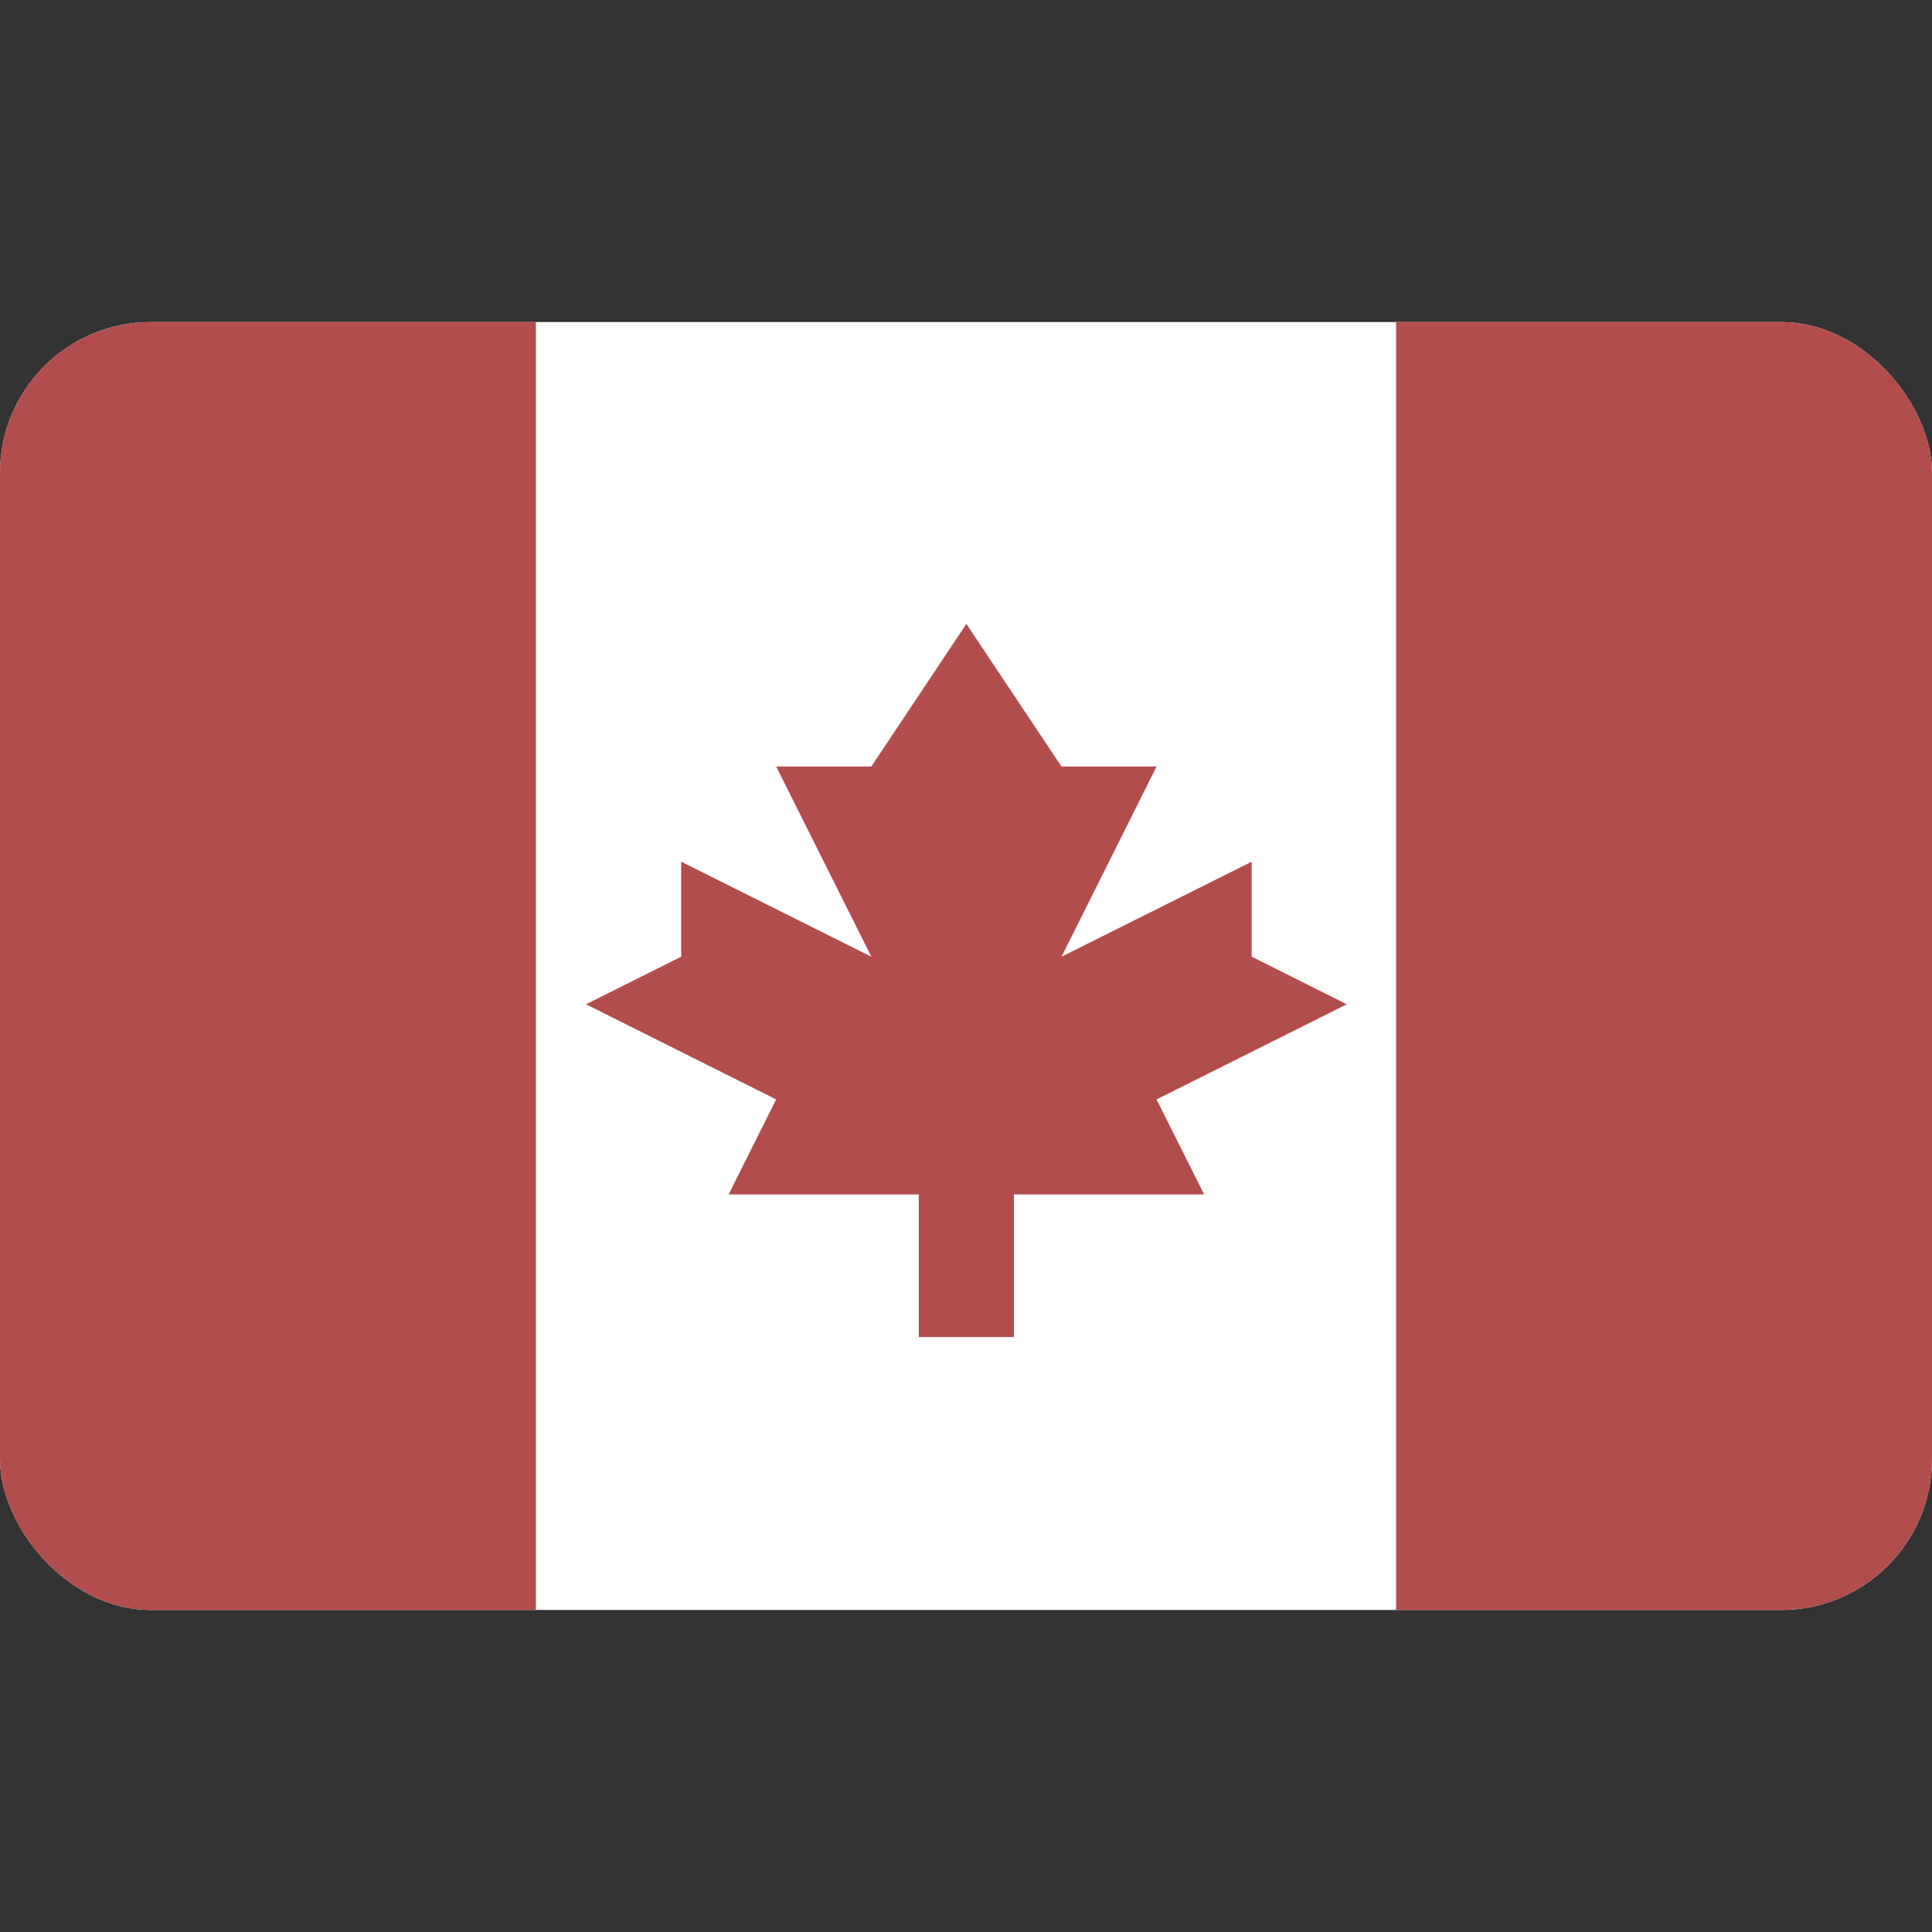
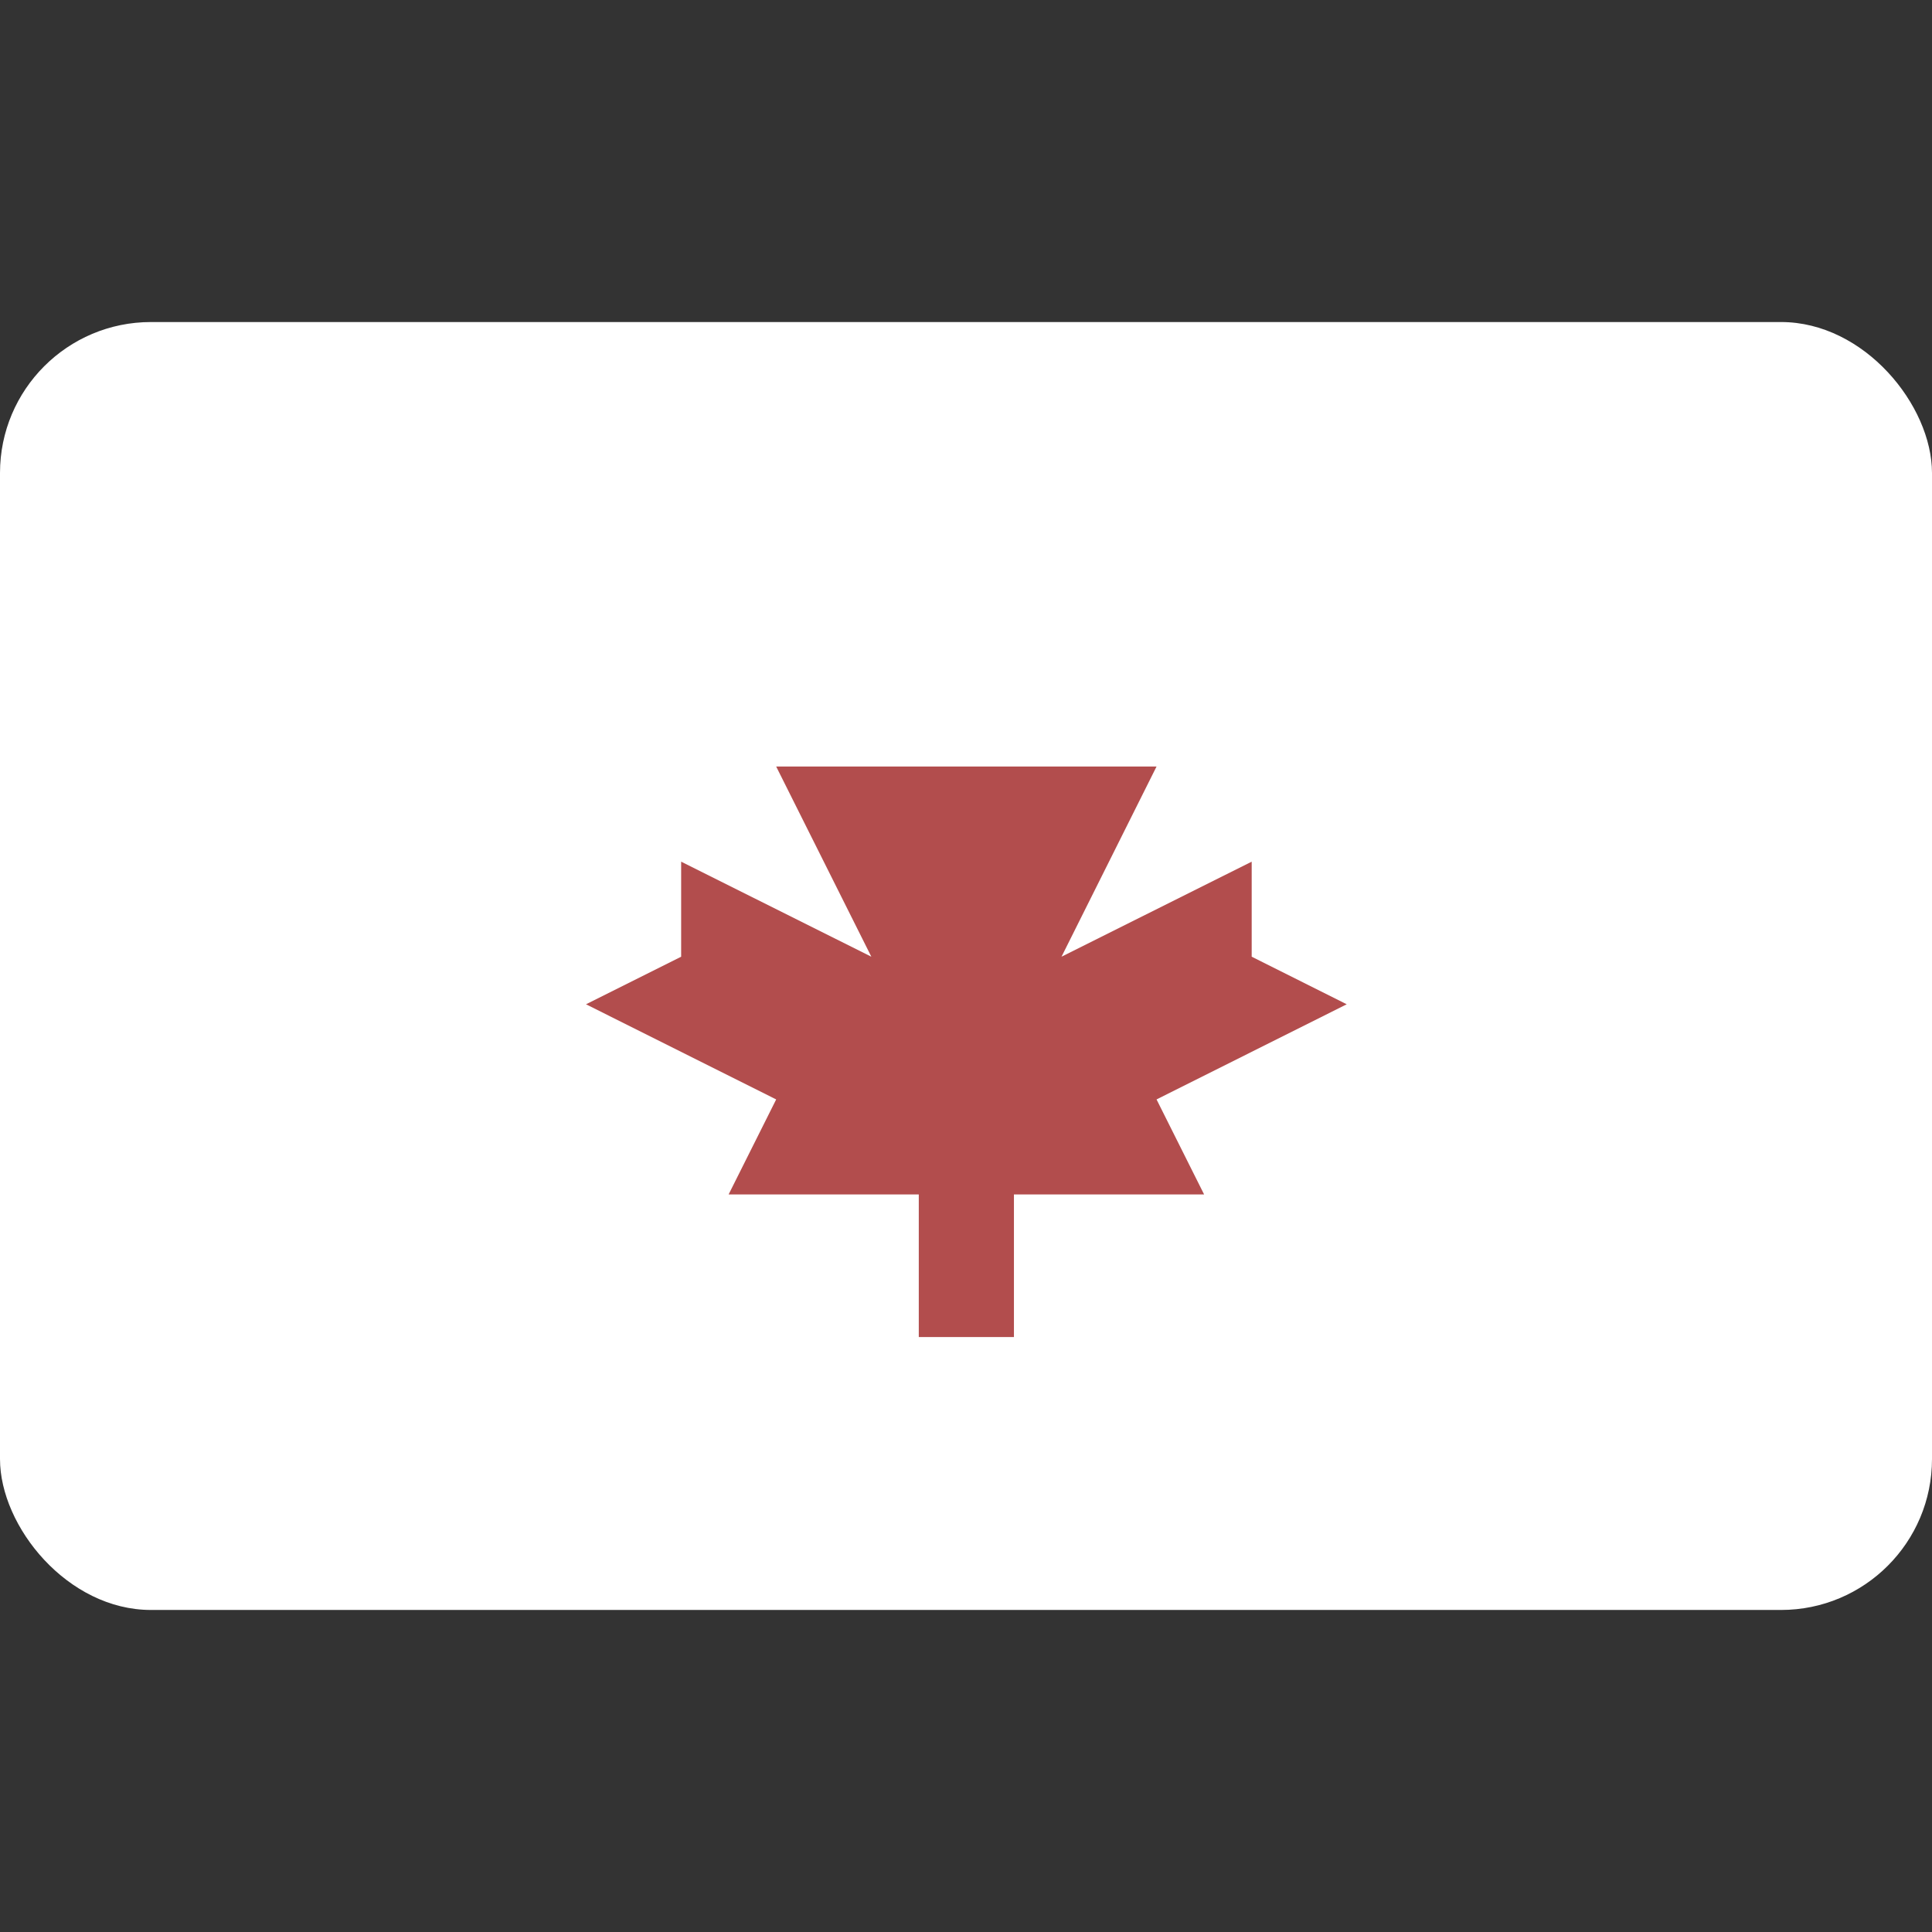
<svg xmlns="http://www.w3.org/2000/svg" width="16" height="16" viewBox="0 0 16 16" fill="none">
  <rect x="0" y="0" width="16" height="16" fill="#333333" stroke="none" />
  <g clip-path="url(#clip0_1665_34301)">
    <path d="M16 2.667H0V13.333H16V2.667Z" fill="white" />
-     <path d="M4.438 2.667H0V13.333H4.438V2.667Z" fill="#B24D4D" />
-     <path d="M16 2.667H11.562V13.333H16V2.667Z" fill="#B24D4D" />
-     <path d="M9.578 9.105L11.153 8.317L10.366 7.923V7.136L8.791 7.923L9.578 6.348H8.791L8.003 5.167L7.216 6.348H6.428L7.216 7.923L5.641 7.136V7.923L4.853 8.317L6.428 9.105L6.034 9.892H7.609V11.073H8.397V9.892H9.972L9.578 9.105Z" fill="#B24D4D" />
+     <path d="M9.578 9.105L11.153 8.317L10.366 7.923V7.136L8.791 7.923L9.578 6.348H8.791L7.216 6.348H6.428L7.216 7.923L5.641 7.136V7.923L4.853 8.317L6.428 9.105L6.034 9.892H7.609V11.073H8.397V9.892H9.972L9.578 9.105Z" fill="#B24D4D" />
  </g>
  <defs>
    <clipPath id="clip0_1665_34301">
      <rect y="2.667" width="16" height="10.666" rx="1.25" fill="white" />
    </clipPath>
  </defs>
</svg>